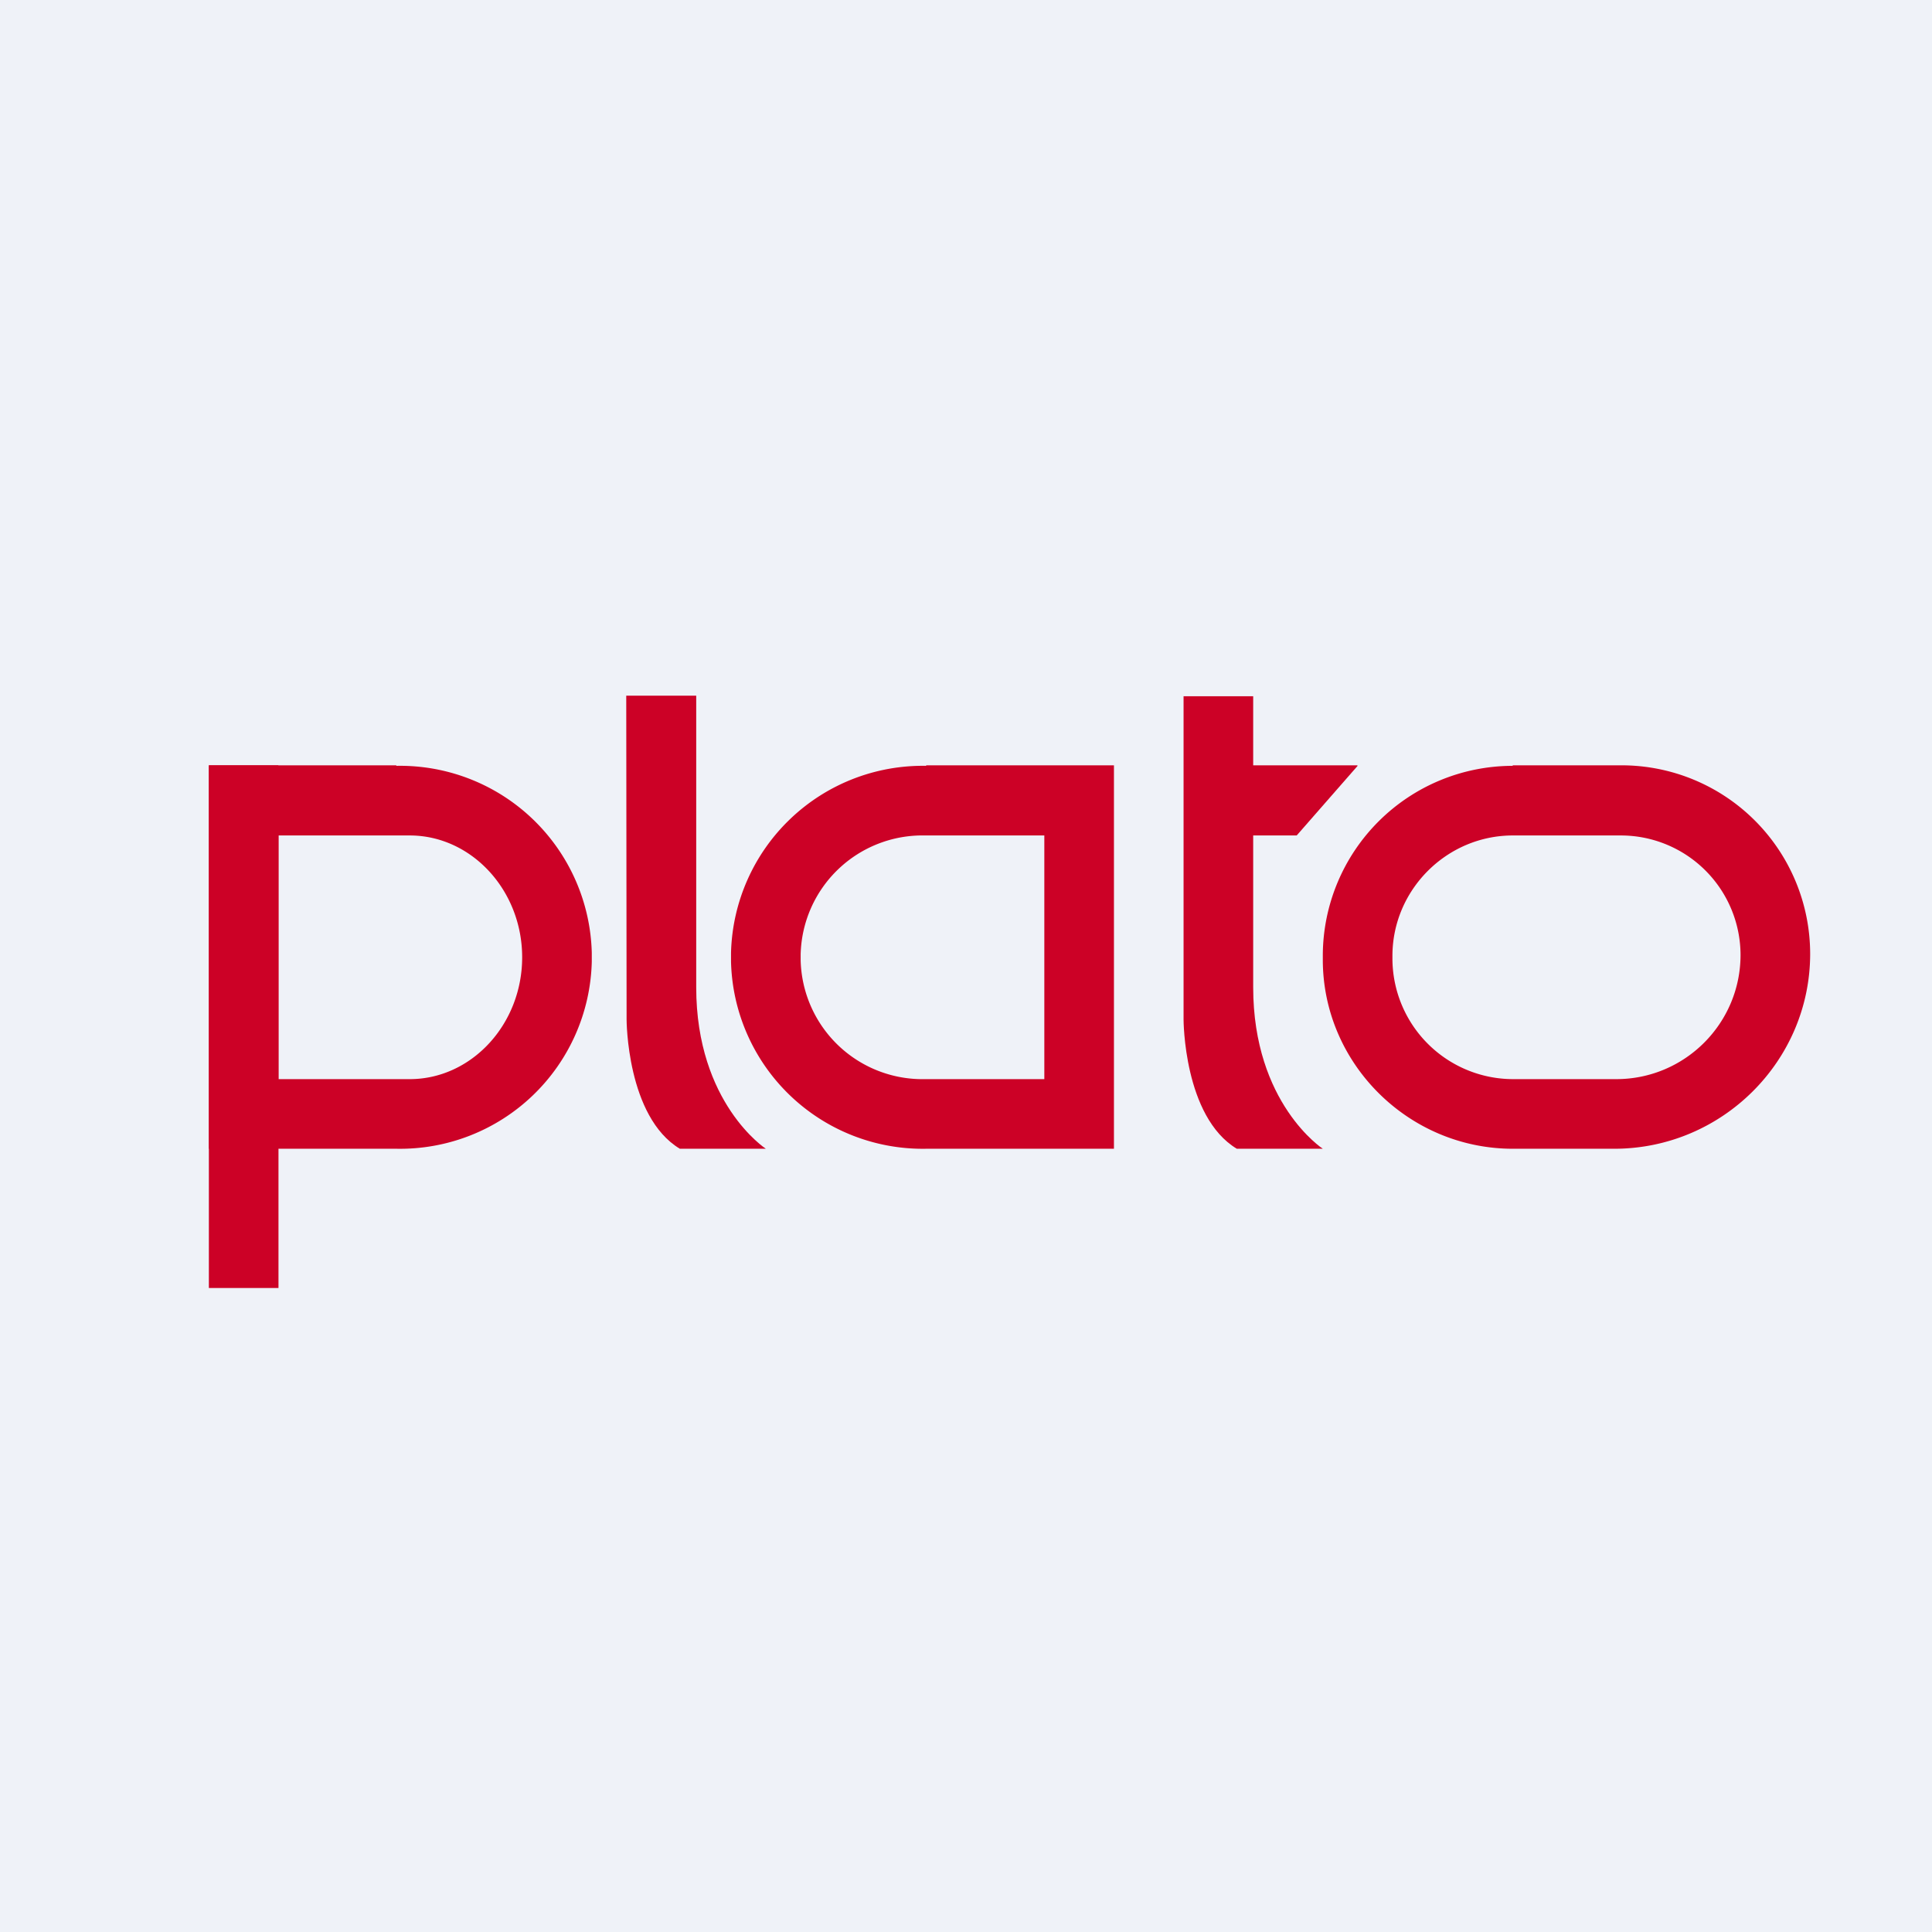
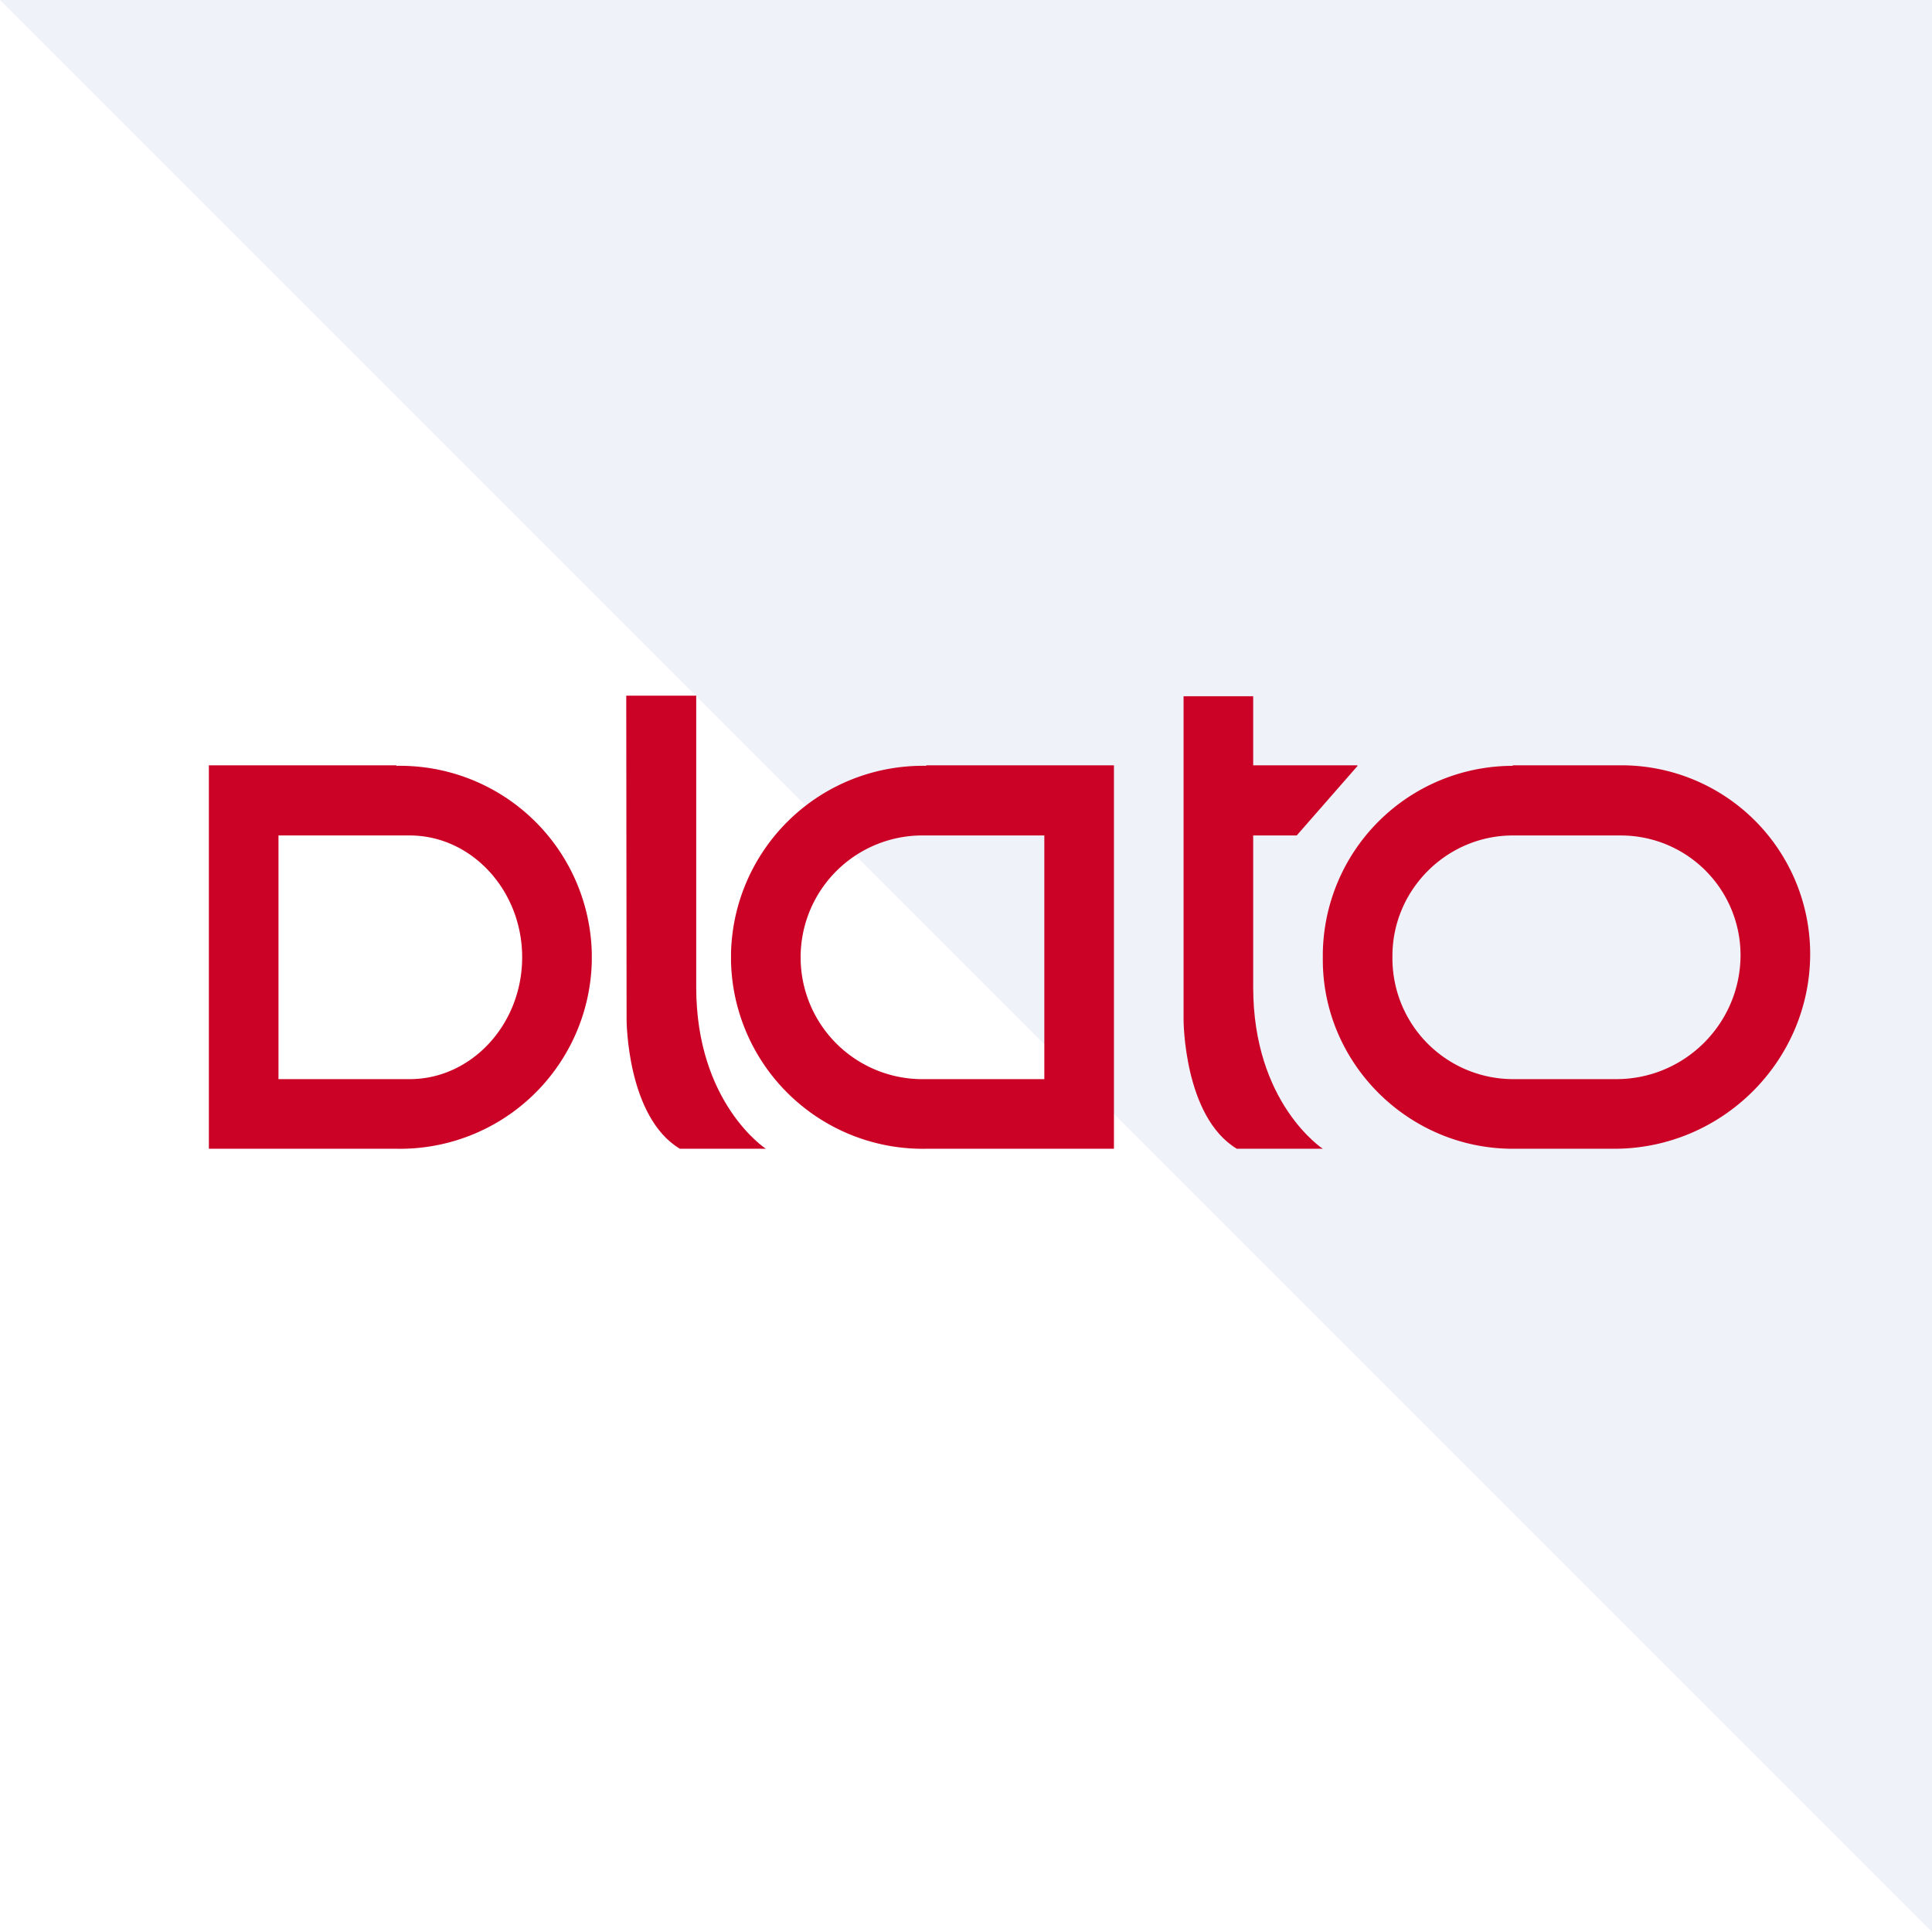
<svg xmlns="http://www.w3.org/2000/svg" viewBox="0 0 55.5 55.5">
-   <path fill="#EFF2F8" d="M0 0h55.5v55.5H0Z" />
-   <path fill="#CC0126" d="M7.99 21.985H6V37h2V22Z" />
+   <path fill="#EFF2F8" d="M0 0h55.5v55.5Z" />
  <path fill="#CC0126" fill-rule="evenodd" d="M11.38 21.985H6V33h5.39A5.51 5.51 0 0 0 17 27.63v-.26A5.51 5.51 0 0 0 11.39 22ZM11.77 24H8v7h3.77c1.77 0 3.23-1.57 3.23-3.5S13.54 24 11.77 24" />
  <path fill="#CC0126" d="M17.99 19.985H20v8.375C20 31.7 22 33 22 33h-2.47C18 32.08 18 29.29 18 29.29M34 20h2v8.36C36 31.7 38 33 38 33h-2.47C34 32.08 34 29.29 34 29.29z" />
  <path fill="#CC0126" fill-rule="evenodd" d="M26.6 21.985H32V33h-5.39A5.51 5.51 0 0 1 21 27.63v-.26A5.51 5.51 0 0 1 26.61 22ZM26.57 24H30v7h-3.43A3.5 3.5 0 0 1 23 27.58v-.16A3.5 3.5 0 0 1 26.57 24" />
  <path fill="#CC0126" d="M38.99 21.985H35V24h2.25L39 22Z" />
  <path fill="#CC0126" fill-rule="evenodd" d="M43.45 21.985h3.13A5.42 5.42 0 0 1 52 27.4c0 3.08-2.53 5.6-5.63 5.6h-2.91c-3 0-5.46-2.45-5.46-5.43v-.14A5.46 5.46 0 0 1 43.46 22ZM43.46 24h3.1A3.44 3.44 0 0 1 50 27.43C50 29.4 48.4 31 46.43 31h-2.97A3.47 3.47 0 0 1 40 27.54v-.08c0-1.9 1.56-3.46 3.46-3.46" />
</svg>